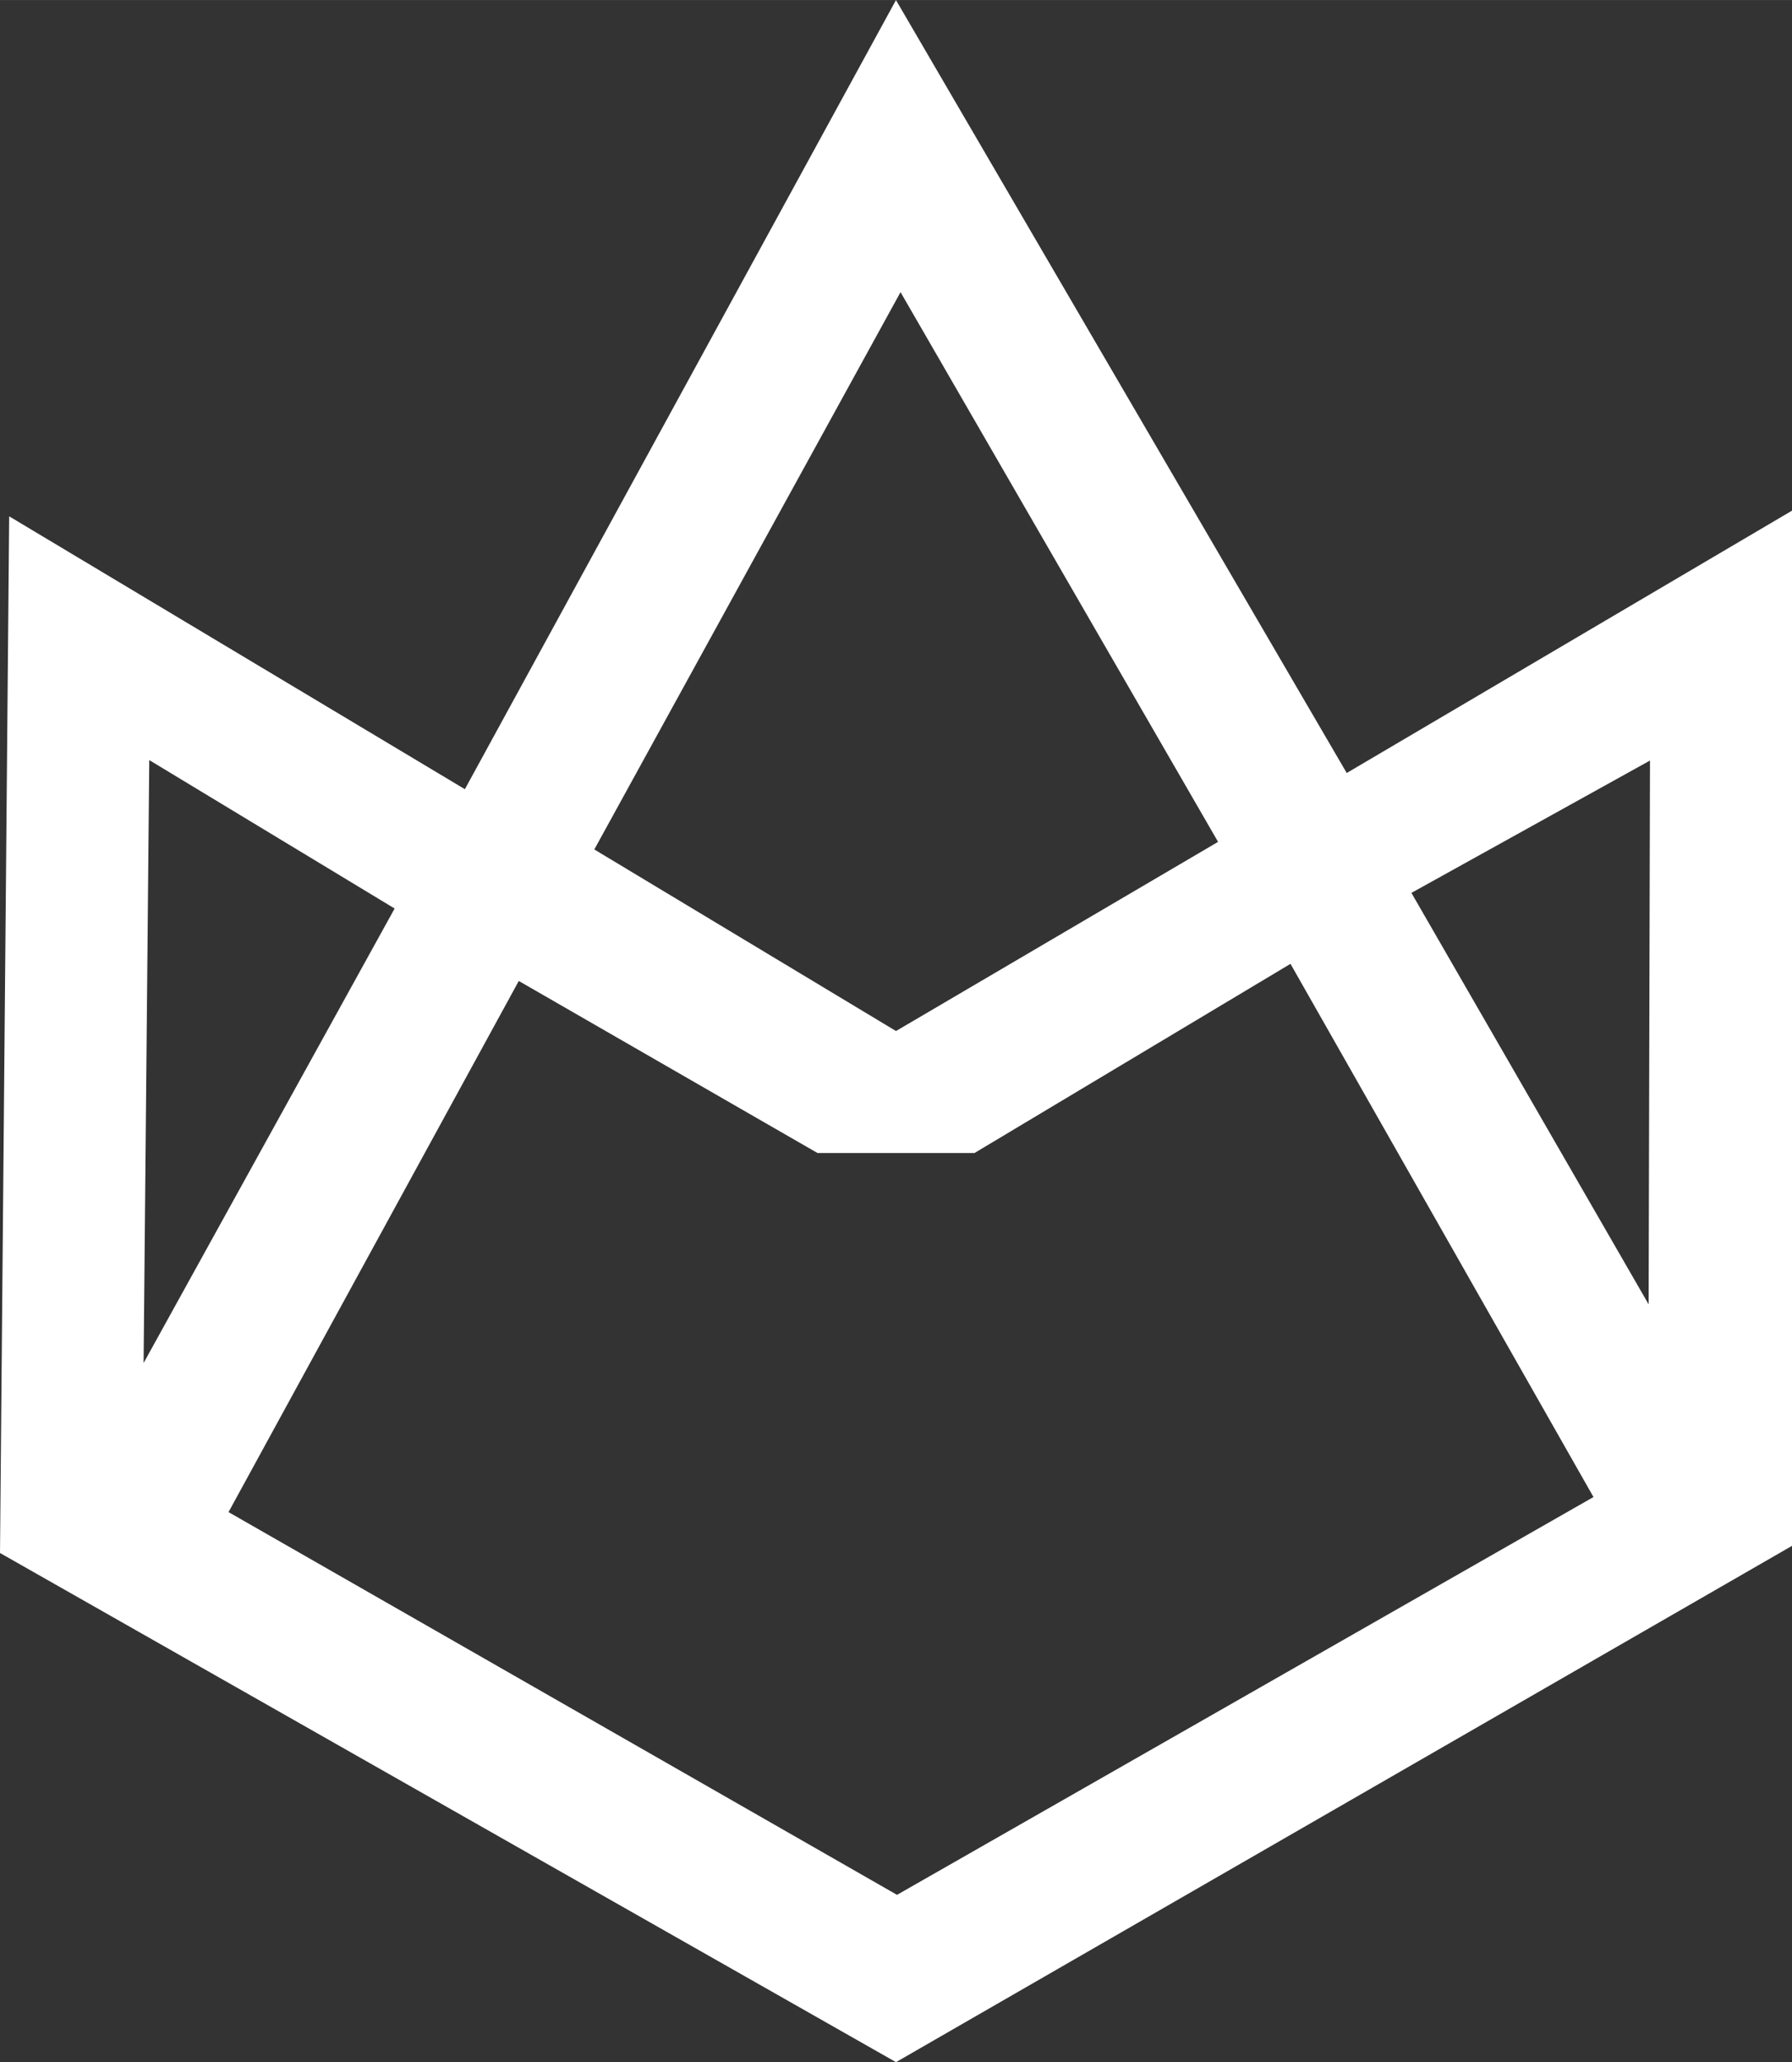
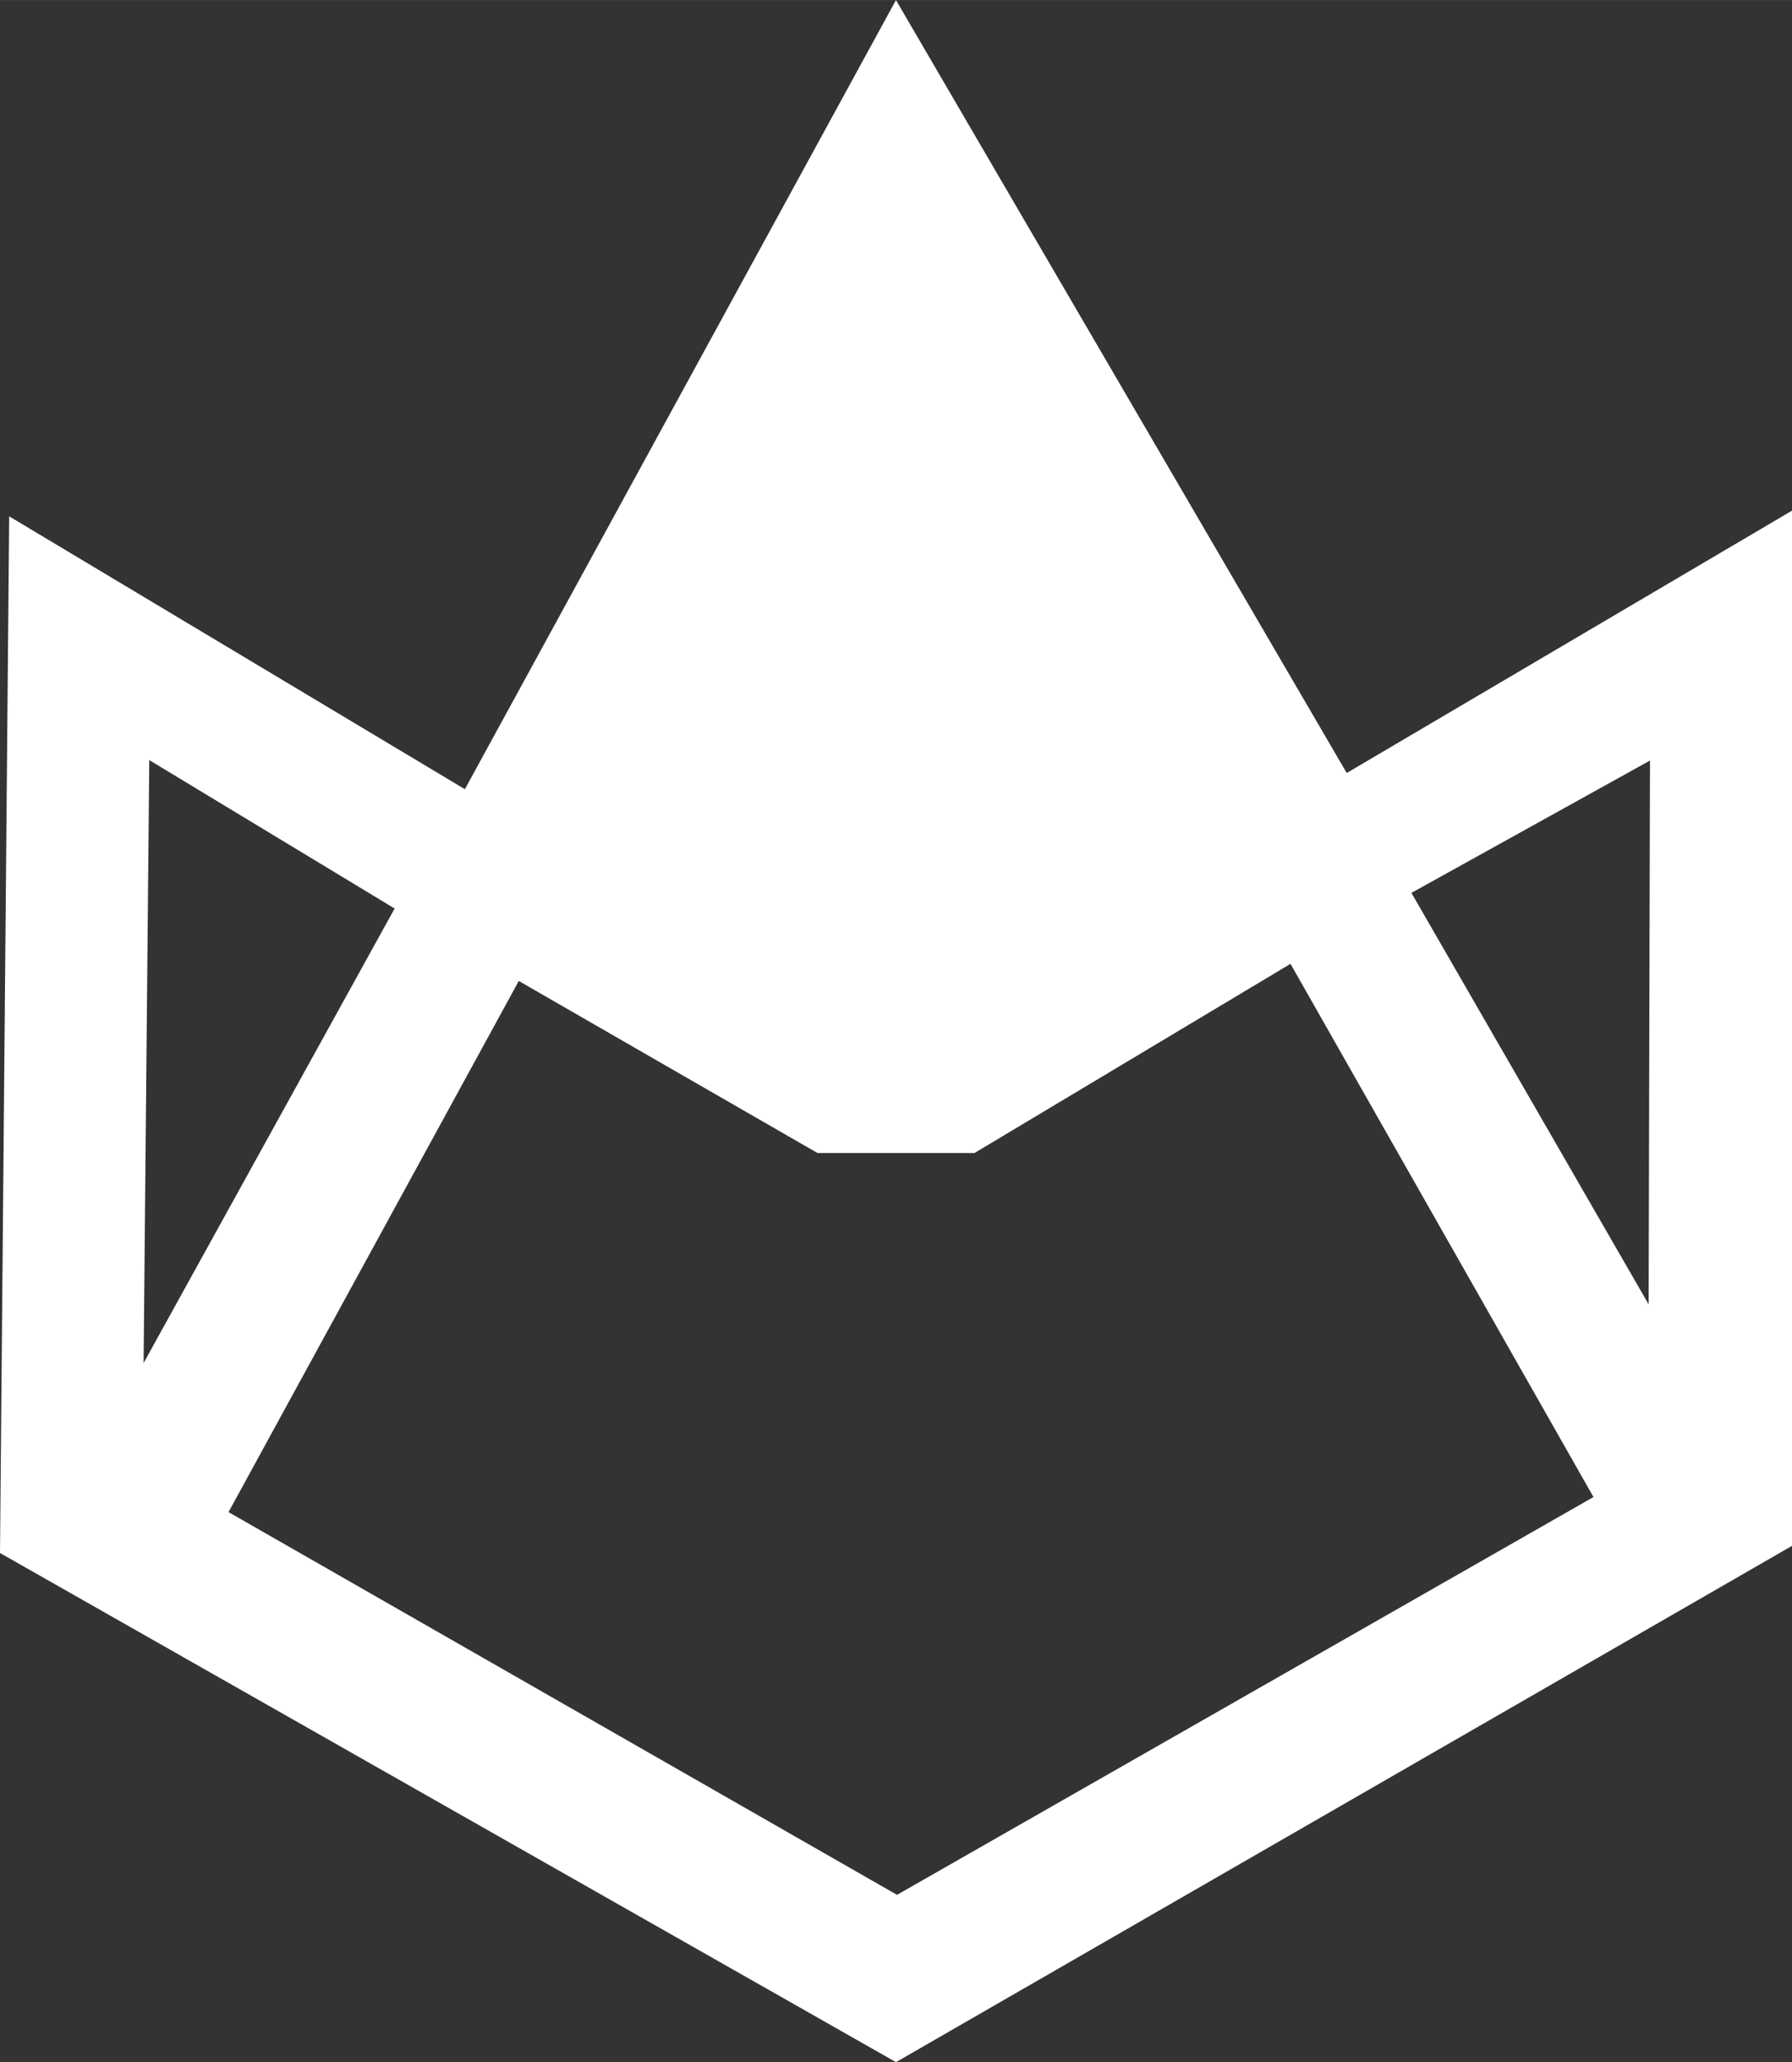
<svg xmlns="http://www.w3.org/2000/svg" xml:space="preserve" width="2.897in" height="3.333in" version="1.0" shape-rendering="geometricPrecision" text-rendering="geometricPrecision" image-rendering="optimizeQuality" fill-rule="evenodd" clip-rule="evenodd" viewBox="0 0 158.24 182.05">
  <rect x="0" y="0" width="158.24" height="182.05" fill="#333333" stroke="none" />
  <g id="Layer_x0020_1">
-     <path fill="white" d="M79.52 25.79l28.04 48.53 -28.44 16.7 -26.64 -16.03 27.04 -49.2zm-0.4 -25.79l-38.07 69.67 -40.24 -24.09 -0.81 91.52 79.12 44.95 79.12 -45.58 0 -91.39 -39.32 23.16 -39.8 -68.23zm-44.27 80.2l-22.17 40.13 0.5 -53.23 21.66 13.1zm79.1 4.88l26.76 47.08 -61.5 35.12 -59.03 -33.79 25.63 -46.89 26.38 15.19 13.86 0 27.9 -16.7zm10.69 -6.26l21.06 -11.68 -0.12 48.01 -20.95 -36.33z" />
+     <path fill="white" d="M79.52 25.79zm-0.4 -25.79l-38.07 69.67 -40.24 -24.09 -0.81 91.52 79.12 44.95 79.12 -45.58 0 -91.39 -39.32 23.16 -39.8 -68.23zm-44.27 80.2l-22.17 40.13 0.5 -53.23 21.66 13.1zm79.1 4.88l26.76 47.08 -61.5 35.12 -59.03 -33.79 25.63 -46.89 26.38 15.19 13.86 0 27.9 -16.7zm10.69 -6.26l21.06 -11.68 -0.12 48.01 -20.95 -36.33z" />
  </g>
</svg>